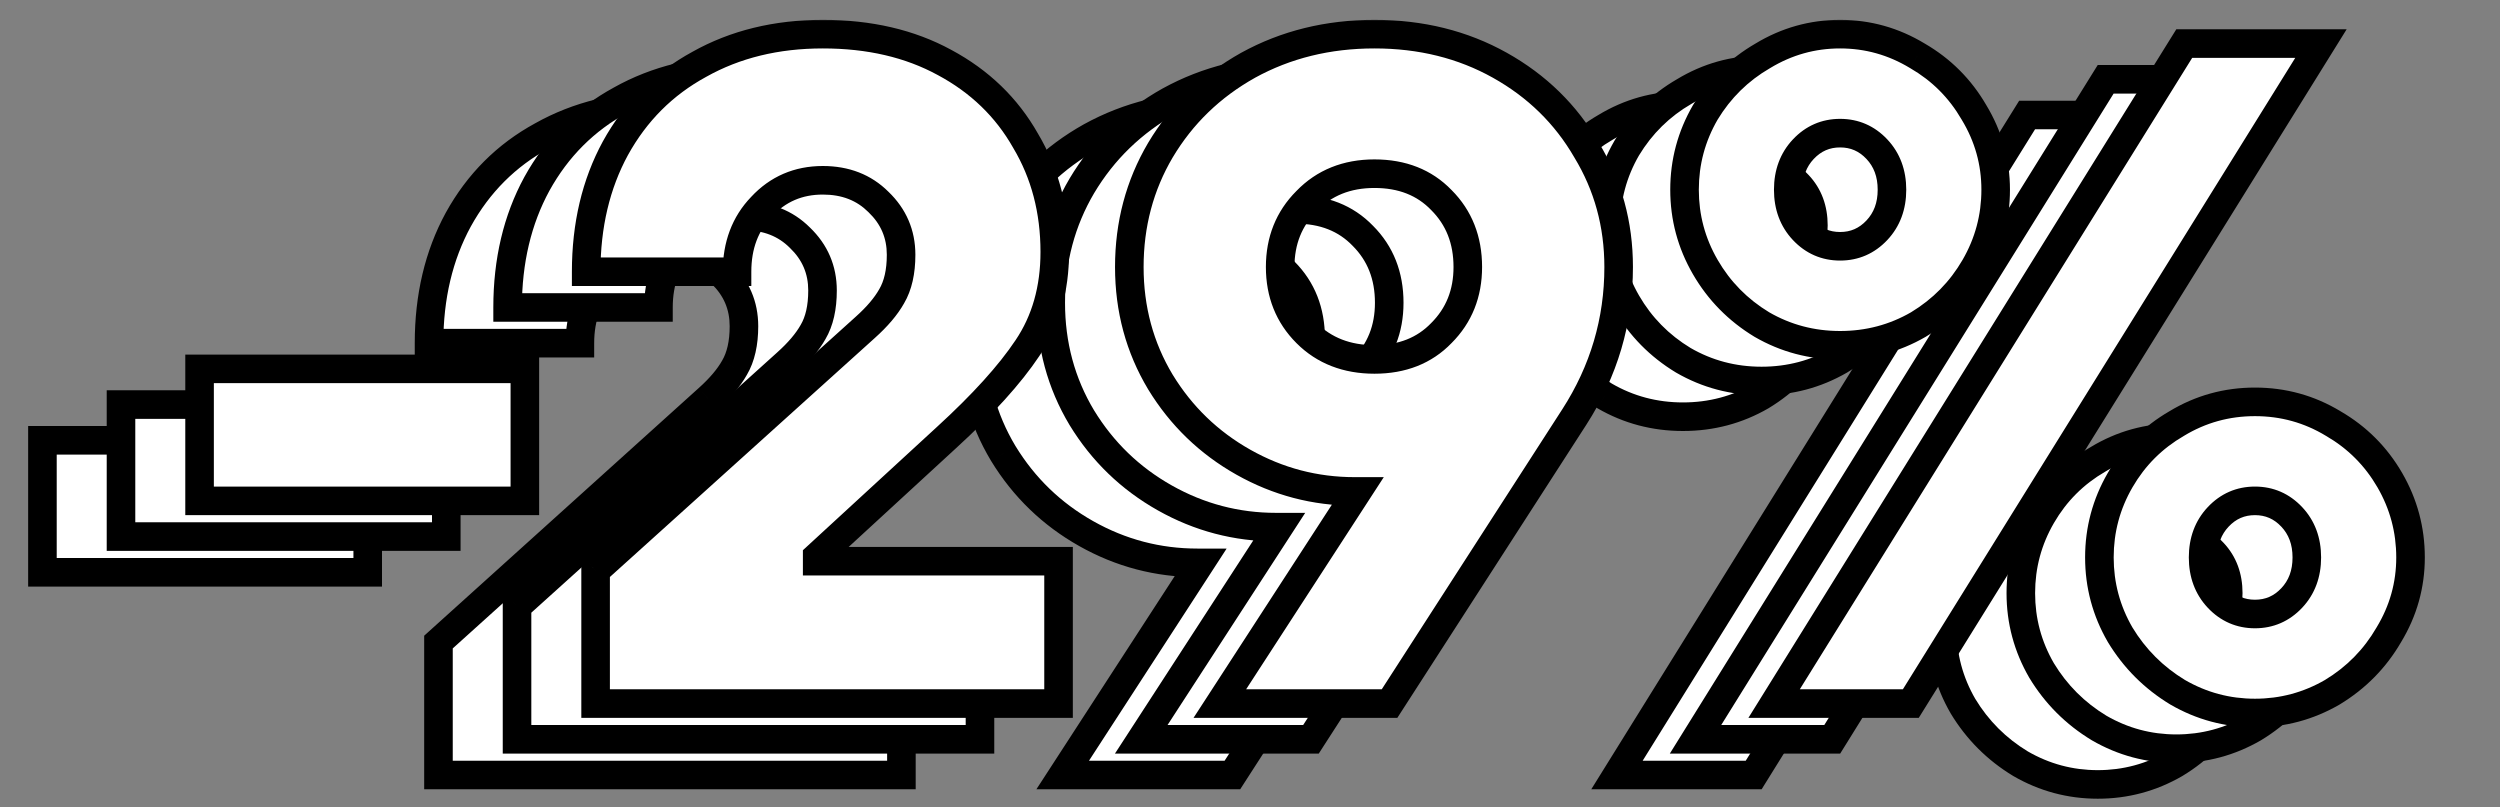
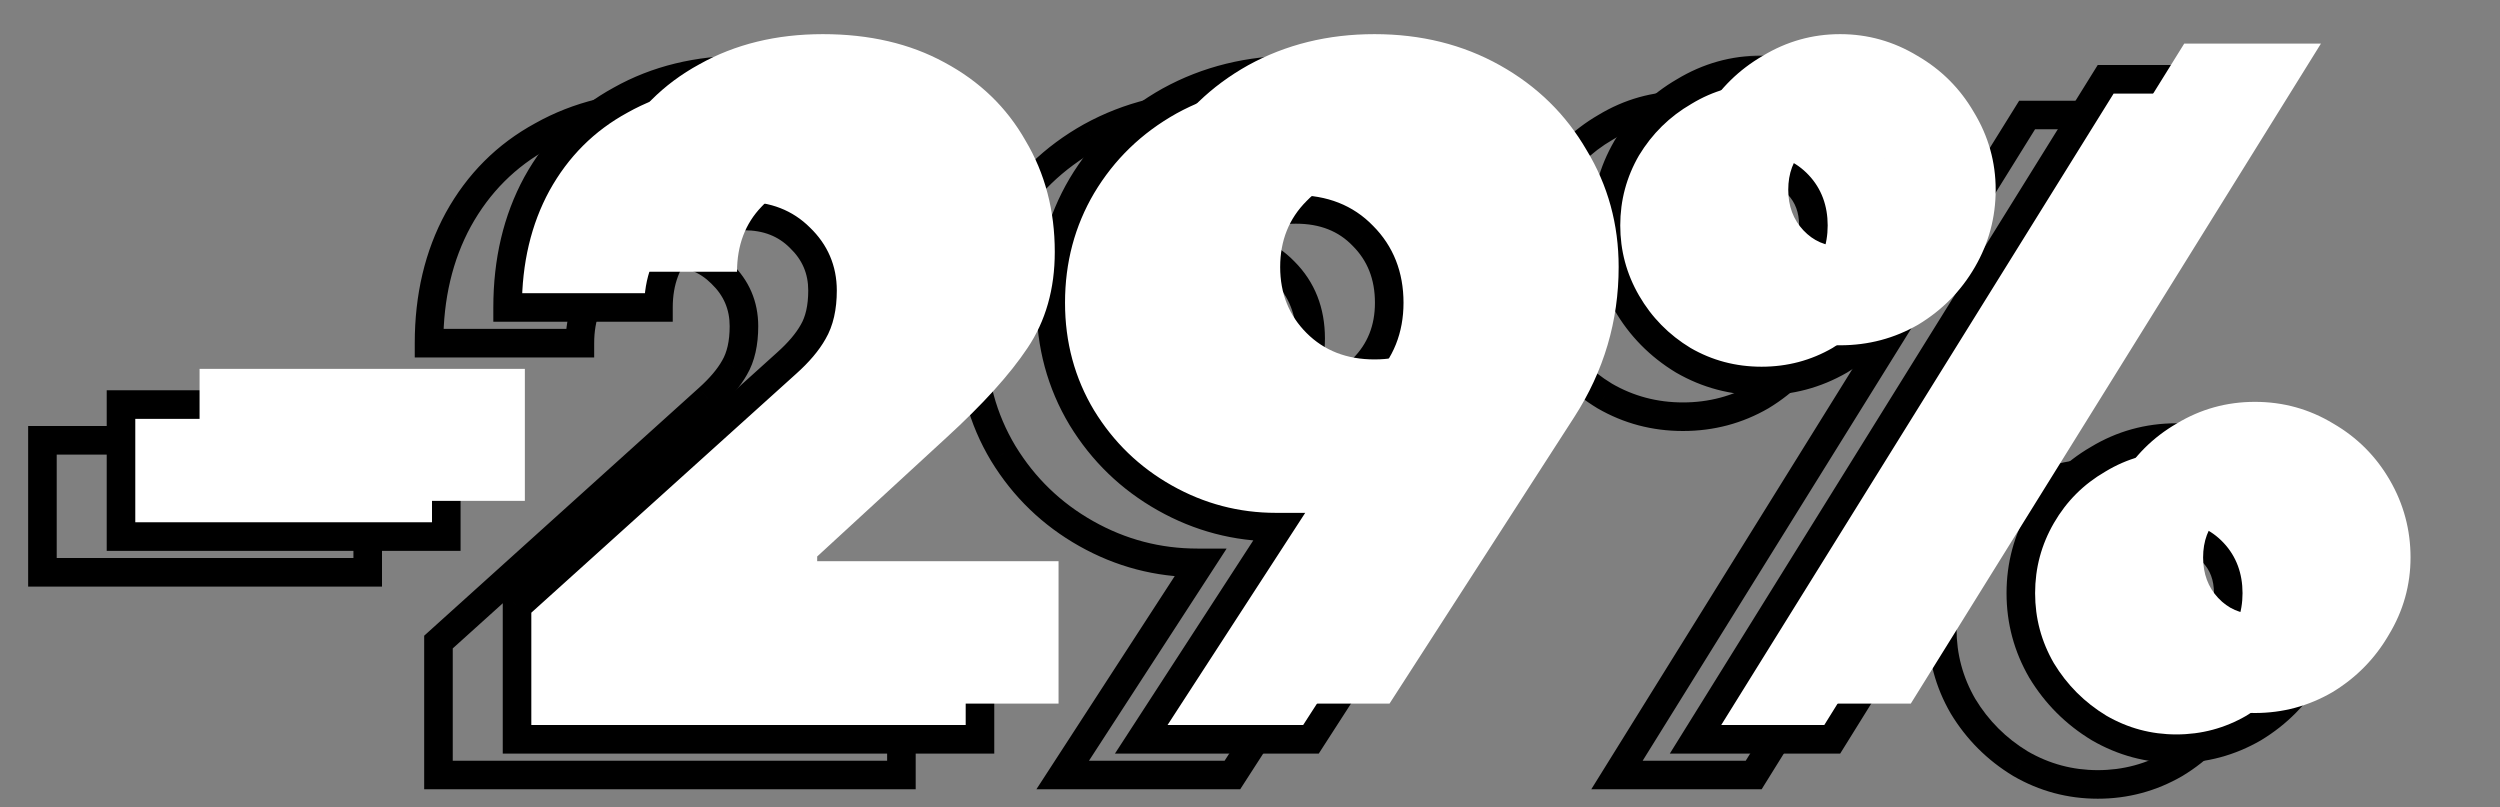
<svg xmlns="http://www.w3.org/2000/svg" width="350" height="113" viewBox="0 0 350 113" fill="none">
  <rect x="0" y="0" width="350" height="113" fill="#808080" stroke="none" />
  <mask id="path-1-outside-1_9158_604" maskUnits="userSpaceOnUse" x="3" y="12.5" width="315" height="100" fill="black">
    <rect fill="white" x="3" y="12.5" width="315" height="100" />
    <path d="M51.48 80.12H5.94V61.64H51.48V80.12ZM61.385 108.5V89.888L99.137 55.832C100.809 54.336 102.041 52.884 102.833 51.476C103.713 49.98 104.153 48.044 104.153 45.668C104.153 42.764 103.097 40.3 100.985 38.276C98.961 36.252 96.365 35.24 93.197 35.24C89.765 35.24 86.905 36.472 84.617 38.936C82.329 41.312 81.185 44.348 81.185 48.044H60.065C60.065 41.532 61.429 35.768 64.157 30.752C66.973 25.648 70.889 21.732 75.905 19.004C80.921 16.188 86.685 14.78 93.197 14.78C99.709 14.78 105.385 16.1 110.225 18.74C115.153 21.38 118.937 25.032 121.577 29.696C124.305 34.272 125.669 39.464 125.669 45.272C125.669 50.464 124.393 54.952 121.841 58.736C119.377 62.432 115.593 66.612 110.489 71.276L92.405 87.908V88.568H126.197V108.5H61.385ZM170.424 14.78C176.936 14.78 182.788 16.232 187.98 19.136C193.172 22.04 197.22 26 200.124 31.016C203.116 35.944 204.612 41.4 204.612 47.384C204.612 54.952 202.544 61.948 198.408 68.372L172.536 108.5H148.776L168.048 78.8H167.652C162.108 78.8 156.916 77.436 152.076 74.708C147.236 71.98 143.364 68.24 140.46 63.488C137.556 58.648 136.104 53.28 136.104 47.384C136.104 41.4 137.556 35.944 140.46 31.016C143.452 26 147.544 22.04 152.736 19.136C158.016 16.232 163.912 14.78 170.424 14.78ZM170.424 60.32C174.296 60.32 177.42 59.088 179.796 56.624C182.26 54.16 183.492 51.08 183.492 47.384C183.492 43.6 182.26 40.476 179.796 38.012C177.42 35.548 174.296 34.316 170.424 34.316C166.552 34.316 163.384 35.592 160.92 38.144C158.456 40.608 157.224 43.688 157.224 47.384C157.224 51.08 158.456 54.16 160.92 56.624C163.384 59.088 166.552 60.32 170.424 60.32ZM235.615 58.34C231.655 58.34 228.003 57.372 224.659 55.436C221.315 53.412 218.675 50.728 216.739 47.384C214.803 44.04 213.835 40.432 213.835 36.56C213.835 32.688 214.803 29.08 216.739 25.736C218.763 22.392 221.447 19.752 224.791 17.816C228.135 15.792 231.743 14.78 235.615 14.78C239.487 14.78 243.095 15.792 246.439 17.816C249.783 19.752 252.423 22.392 254.359 25.736C256.383 29.08 257.395 32.688 257.395 36.56C257.395 40.432 256.427 44.04 254.491 47.384C252.555 50.728 249.915 53.412 246.571 55.436C243.227 57.372 239.575 58.34 235.615 58.34ZM245.515 108.5H226.375L283.795 16.1H302.935L245.515 108.5ZM235.615 44.48C237.639 44.48 239.355 43.732 240.763 42.236C242.171 40.74 242.875 38.848 242.875 36.56C242.875 34.272 242.171 32.38 240.763 30.884C239.355 29.388 237.639 28.64 235.615 28.64C233.591 28.64 231.875 29.388 230.467 30.884C229.059 32.38 228.355 34.272 228.355 36.56C228.355 38.848 229.059 40.74 230.467 42.236C231.875 43.732 233.591 44.48 235.615 44.48ZM293.695 109.82C289.823 109.82 286.215 108.852 282.871 106.916C279.527 104.892 276.843 102.208 274.819 98.864C272.883 95.52 271.915 91.912 271.915 88.04C271.915 84.168 272.883 80.56 274.819 77.216C276.755 73.872 279.395 71.232 282.739 69.296C286.083 67.272 289.735 66.26 293.695 66.26C297.655 66.26 301.307 67.272 304.651 69.296C307.995 71.232 310.635 73.872 312.571 77.216C314.507 80.56 315.475 84.168 315.475 88.04C315.475 91.912 314.463 95.52 312.439 98.864C310.503 102.208 307.863 104.892 304.519 106.916C301.175 108.852 297.567 109.82 293.695 109.82ZM293.695 95.96C295.719 95.96 297.435 95.212 298.843 93.716C300.251 92.22 300.955 90.328 300.955 88.04C300.955 85.752 300.251 83.86 298.843 82.364C297.435 80.868 295.719 80.12 293.695 80.12C291.671 80.12 289.955 80.868 288.547 82.364C287.139 83.86 286.435 85.752 286.435 88.04C286.435 90.328 287.139 92.22 288.547 93.716C289.955 95.212 291.671 95.96 293.695 95.96Z" />
  </mask>
-   <path d="M51.48 80.12H5.94V61.64H51.48V80.12ZM61.385 108.5V89.888L99.137 55.832C100.809 54.336 102.041 52.884 102.833 51.476C103.713 49.98 104.153 48.044 104.153 45.668C104.153 42.764 103.097 40.3 100.985 38.276C98.961 36.252 96.365 35.24 93.197 35.24C89.765 35.24 86.905 36.472 84.617 38.936C82.329 41.312 81.185 44.348 81.185 48.044H60.065C60.065 41.532 61.429 35.768 64.157 30.752C66.973 25.648 70.889 21.732 75.905 19.004C80.921 16.188 86.685 14.78 93.197 14.78C99.709 14.78 105.385 16.1 110.225 18.74C115.153 21.38 118.937 25.032 121.577 29.696C124.305 34.272 125.669 39.464 125.669 45.272C125.669 50.464 124.393 54.952 121.841 58.736C119.377 62.432 115.593 66.612 110.489 71.276L92.405 87.908V88.568H126.197V108.5H61.385ZM170.424 14.78C176.936 14.78 182.788 16.232 187.98 19.136C193.172 22.04 197.22 26 200.124 31.016C203.116 35.944 204.612 41.4 204.612 47.384C204.612 54.952 202.544 61.948 198.408 68.372L172.536 108.5H148.776L168.048 78.8H167.652C162.108 78.8 156.916 77.436 152.076 74.708C147.236 71.98 143.364 68.24 140.46 63.488C137.556 58.648 136.104 53.28 136.104 47.384C136.104 41.4 137.556 35.944 140.46 31.016C143.452 26 147.544 22.04 152.736 19.136C158.016 16.232 163.912 14.78 170.424 14.78ZM170.424 60.32C174.296 60.32 177.42 59.088 179.796 56.624C182.26 54.16 183.492 51.08 183.492 47.384C183.492 43.6 182.26 40.476 179.796 38.012C177.42 35.548 174.296 34.316 170.424 34.316C166.552 34.316 163.384 35.592 160.92 38.144C158.456 40.608 157.224 43.688 157.224 47.384C157.224 51.08 158.456 54.16 160.92 56.624C163.384 59.088 166.552 60.32 170.424 60.32ZM235.615 58.34C231.655 58.34 228.003 57.372 224.659 55.436C221.315 53.412 218.675 50.728 216.739 47.384C214.803 44.04 213.835 40.432 213.835 36.56C213.835 32.688 214.803 29.08 216.739 25.736C218.763 22.392 221.447 19.752 224.791 17.816C228.135 15.792 231.743 14.78 235.615 14.78C239.487 14.78 243.095 15.792 246.439 17.816C249.783 19.752 252.423 22.392 254.359 25.736C256.383 29.08 257.395 32.688 257.395 36.56C257.395 40.432 256.427 44.04 254.491 47.384C252.555 50.728 249.915 53.412 246.571 55.436C243.227 57.372 239.575 58.34 235.615 58.34ZM245.515 108.5H226.375L283.795 16.1H302.935L245.515 108.5ZM235.615 44.48C237.639 44.48 239.355 43.732 240.763 42.236C242.171 40.74 242.875 38.848 242.875 36.56C242.875 34.272 242.171 32.38 240.763 30.884C239.355 29.388 237.639 28.64 235.615 28.64C233.591 28.64 231.875 29.388 230.467 30.884C229.059 32.38 228.355 34.272 228.355 36.56C228.355 38.848 229.059 40.74 230.467 42.236C231.875 43.732 233.591 44.48 235.615 44.48ZM293.695 109.82C289.823 109.82 286.215 108.852 282.871 106.916C279.527 104.892 276.843 102.208 274.819 98.864C272.883 95.52 271.915 91.912 271.915 88.04C271.915 84.168 272.883 80.56 274.819 77.216C276.755 73.872 279.395 71.232 282.739 69.296C286.083 67.272 289.735 66.26 293.695 66.26C297.655 66.26 301.307 67.272 304.651 69.296C307.995 71.232 310.635 73.872 312.571 77.216C314.507 80.56 315.475 84.168 315.475 88.04C315.475 91.912 314.463 95.52 312.439 98.864C310.503 102.208 307.863 104.892 304.519 106.916C301.175 108.852 297.567 109.82 293.695 109.82ZM293.695 95.96C295.719 95.96 297.435 95.212 298.843 93.716C300.251 92.22 300.955 90.328 300.955 88.04C300.955 85.752 300.251 83.86 298.843 82.364C297.435 80.868 295.719 80.12 293.695 80.12C291.671 80.12 289.955 80.868 288.547 82.364C287.139 83.86 286.435 85.752 286.435 88.04C286.435 90.328 287.139 92.22 288.547 93.716C289.955 95.212 291.671 95.96 293.695 95.96Z" fill="white" />
  <path d="M51.48 80.12V82.12H53.48V80.12H51.48ZM5.94 80.12H3.94V82.12H5.94V80.12ZM5.94 61.64V59.64H3.94V61.64H5.94ZM51.48 61.64H53.48V59.64H51.48V61.64ZM51.48 78.12H5.94V82.12H51.48V78.12ZM7.94 80.12V61.64H3.94V80.12H7.94ZM5.94 63.64H51.48V59.64H5.94V63.64ZM49.48 61.64V80.12H53.48V61.64H49.48ZM61.385 108.5H59.385V110.5H61.385V108.5ZM61.385 89.888L60.045 88.403L59.385 88.999V89.888H61.385ZM99.137 55.832L97.804 54.342L97.797 54.347L99.137 55.832ZM102.833 51.476L101.109 50.462L101.099 50.479L101.09 50.495L102.833 51.476ZM100.985 38.276L99.571 39.69L99.586 39.705L99.601 39.72L100.985 38.276ZM84.617 38.936L86.058 40.323L86.07 40.31L86.083 40.297L84.617 38.936ZM81.185 48.044V50.044H83.185V48.044H81.185ZM60.065 48.044H58.065V50.044H60.065V48.044ZM64.157 30.752L62.406 29.786L62.4 29.797L64.157 30.752ZM75.905 19.004L76.861 20.761L76.873 20.755L76.884 20.748L75.905 19.004ZM110.225 18.74L109.267 20.496L109.274 20.499L109.281 20.503L110.225 18.74ZM121.577 29.696L119.837 30.681L119.848 30.701L119.859 30.72L121.577 29.696ZM121.841 58.736L120.183 57.618L120.177 57.627L121.841 58.736ZM110.489 71.276L109.14 69.8L109.135 69.804L110.489 71.276ZM92.405 87.908L91.051 86.436L90.405 87.03V87.908H92.405ZM92.405 88.568H90.405V90.568H92.405V88.568ZM126.197 88.568H128.197V86.568H126.197V88.568ZM126.197 108.5V110.5H128.197V108.5H126.197ZM63.385 108.5V89.888H59.385V108.5H63.385ZM62.725 91.373L100.477 57.317L97.797 54.347L60.045 88.403L62.725 91.373ZM100.471 57.322C102.248 55.733 103.644 54.114 104.576 52.456L101.09 50.495C100.438 51.654 99.371 52.939 97.804 54.342L100.471 57.322ZM104.557 52.49C105.673 50.594 106.153 48.274 106.153 45.668H102.153C102.153 47.814 101.754 49.366 101.109 50.462L104.557 52.49ZM106.153 45.668C106.153 42.214 104.871 39.23 102.369 36.832L99.601 39.72C101.323 41.37 102.153 43.314 102.153 45.668H106.153ZM102.399 36.862C99.959 34.421 96.834 33.24 93.197 33.24V37.24C95.897 37.24 97.964 38.083 99.571 39.69L102.399 36.862ZM93.197 33.24C89.222 33.24 85.827 34.694 83.152 37.575L86.083 40.297C87.984 38.25 90.308 37.24 93.197 37.24V33.24ZM83.177 37.549C80.485 40.343 79.185 43.898 79.185 48.044H83.185C83.185 44.798 84.173 42.281 86.058 40.323L83.177 37.549ZM81.185 46.044H60.065V50.044H81.185V46.044ZM62.065 48.044C62.065 41.818 63.367 36.391 65.914 31.707L62.4 29.797C59.492 35.145 58.065 41.246 58.065 48.044H62.065ZM65.908 31.718C68.544 26.941 72.187 23.303 76.861 20.761L74.95 17.247C69.591 20.161 65.402 24.355 62.406 29.786L65.908 31.718ZM76.884 20.748C81.564 18.121 86.982 16.78 93.197 16.78V12.78C86.388 12.78 80.279 14.255 74.926 17.26L76.884 20.748ZM93.197 16.78C99.435 16.78 104.77 18.043 109.267 20.496L111.183 16.984C106 14.157 99.983 12.78 93.197 12.78V16.78ZM109.281 20.503C113.89 22.972 117.391 26.361 119.837 30.681L123.318 28.711C120.483 23.703 116.416 19.788 111.17 16.977L109.281 20.503ZM119.859 30.72C122.386 34.959 123.669 39.791 123.669 45.272H127.669C127.669 39.137 126.224 33.585 123.295 28.672L119.859 30.72ZM123.669 45.272C123.669 50.122 122.483 54.208 120.183 57.618L123.499 59.854C126.304 55.696 127.669 50.806 127.669 45.272H123.669ZM120.177 57.627C117.838 61.135 114.183 65.192 109.14 69.8L111.838 72.752C117.003 68.032 120.916 63.729 123.505 59.845L120.177 57.627ZM109.135 69.804L91.051 86.436L93.759 89.38L111.843 72.748L109.135 69.804ZM90.405 87.908V88.568H94.405V87.908H90.405ZM92.405 90.568H126.197V86.568H92.405V90.568ZM124.197 88.568V108.5H128.197V88.568H124.197ZM126.197 106.5H61.385V110.5H126.197V106.5ZM187.98 19.136L188.957 17.39V17.39L187.98 19.136ZM200.124 31.016L198.394 32.018L198.404 32.036L198.415 32.054L200.124 31.016ZM198.408 68.372L200.089 69.456L200.09 69.455L198.408 68.372ZM172.536 108.5V110.5H173.627L174.217 109.584L172.536 108.5ZM148.776 108.5L147.099 107.411L145.094 110.5H148.776V108.5ZM168.048 78.8L169.726 79.889L171.73 76.8H168.048V78.8ZM152.076 74.708L153.058 72.966L152.076 74.708ZM140.46 63.488L138.745 64.517L138.75 64.524L138.754 64.531L140.46 63.488ZM140.46 31.016L138.743 29.991L138.737 30.001L140.46 31.016ZM152.736 19.136L151.773 17.384L151.766 17.387L151.76 17.39L152.736 19.136ZM179.796 56.624L178.382 55.21L178.369 55.223L178.357 55.236L179.796 56.624ZM179.796 38.012L178.357 39.4L178.369 39.413L178.382 39.426L179.796 38.012ZM160.92 38.144L162.335 39.558L162.347 39.546L162.359 39.533L160.92 38.144ZM160.92 56.624L159.506 58.038L160.92 56.624ZM170.424 16.78C176.628 16.78 182.138 18.16 187.004 20.881L188.957 17.39C183.439 14.304 177.245 12.78 170.424 12.78V16.78ZM187.004 20.881C191.891 23.615 195.675 27.322 198.394 32.018L201.855 30.014C198.766 24.678 194.454 20.465 188.957 17.39L187.004 20.881ZM198.415 32.054C201.209 36.657 202.612 41.752 202.612 47.384H206.612C206.612 41.048 205.023 35.231 201.834 29.978L198.415 32.054ZM202.612 47.384C202.612 54.564 200.657 61.185 196.727 67.289L200.09 69.455C204.432 62.711 206.612 55.34 206.612 47.384H202.612ZM196.727 67.288L170.855 107.416L174.217 109.584L200.089 69.456L196.727 67.288ZM172.536 106.5H148.776V110.5H172.536V106.5ZM150.454 109.589L169.726 79.889L166.371 77.711L147.099 107.411L150.454 109.589ZM168.048 76.8H167.652V80.8H168.048V76.8ZM167.652 76.8C162.453 76.8 157.599 75.525 153.058 72.966L151.094 76.45C156.233 79.347 161.764 80.8 167.652 80.8V76.8ZM153.058 72.966C148.516 70.406 144.893 66.907 142.167 62.445L138.754 64.531C141.835 69.573 145.956 73.554 151.094 76.45L153.058 72.966ZM142.175 62.459C139.466 57.944 138.104 52.934 138.104 47.384H134.104C134.104 53.626 135.646 59.352 138.745 64.517L142.175 62.459ZM138.104 47.384C138.104 41.74 139.469 36.637 142.183 32.031L138.737 30.001C135.643 35.251 134.104 41.06 134.104 47.384H138.104ZM142.178 32.041C144.987 27.331 148.821 23.618 153.713 20.881L151.76 17.39C146.268 20.462 141.918 24.669 138.743 29.991L142.178 32.041ZM153.7 20.888C158.661 18.16 164.221 16.78 170.424 16.78V12.78C163.603 12.78 157.371 14.304 151.773 17.384L153.7 20.888ZM170.424 62.32C174.761 62.32 178.432 60.92 181.236 58.012L178.357 55.236C176.409 57.256 173.831 58.32 170.424 58.32V62.32ZM181.211 58.038C184.074 55.175 185.492 51.575 185.492 47.384H181.492C181.492 50.585 180.447 53.145 178.382 55.21L181.211 58.038ZM185.492 47.384C185.492 43.12 184.084 39.471 181.211 36.598L178.382 39.426C180.437 41.481 181.492 44.08 181.492 47.384H185.492ZM181.236 36.624C178.432 33.716 174.761 32.316 170.424 32.316V36.316C173.831 36.316 176.409 37.38 178.357 39.4L181.236 36.624ZM170.424 32.316C166.065 32.316 162.359 33.775 159.482 36.755L162.359 39.533C164.41 37.409 167.04 36.316 170.424 36.316V32.316ZM159.506 36.73C156.643 39.593 155.224 43.193 155.224 47.384H159.224C159.224 44.183 160.27 41.623 162.335 39.558L159.506 36.73ZM155.224 47.384C155.224 51.575 156.643 55.175 159.506 58.038L162.335 55.21C160.27 53.145 159.224 50.585 159.224 47.384H155.224ZM159.506 58.038C162.389 60.921 166.087 62.32 170.424 62.32V58.32C167.018 58.32 164.38 57.255 162.335 55.21L159.506 58.038ZM224.659 55.436L223.623 57.147L223.64 57.157L223.657 57.167L224.659 55.436ZM216.739 47.384L218.47 46.382L216.739 47.384ZM216.739 25.736L215.028 24.7L215.018 24.717L215.008 24.734L216.739 25.736ZM224.791 17.816L225.793 19.547L225.81 19.537L225.826 19.527L224.791 17.816ZM246.439 17.816L245.403 19.527L245.42 19.537L245.437 19.547L246.439 17.816ZM254.359 25.736L252.628 26.738L252.638 26.755L252.648 26.772L254.359 25.736ZM254.491 47.384L256.222 48.386L254.491 47.384ZM246.571 55.436L247.573 57.167L247.59 57.157L247.606 57.147L246.571 55.436ZM245.515 108.5V110.5H246.627L247.214 109.556L245.515 108.5ZM226.375 108.5L224.676 107.444L222.777 110.5H226.375V108.5ZM283.795 16.1V14.1H282.683L282.096 15.044L283.795 16.1ZM302.935 16.1L304.634 17.156L306.532 14.1H302.935V16.1ZM240.763 42.236L239.306 40.865L240.763 42.236ZM240.763 30.884L239.306 32.255V32.255L240.763 30.884ZM230.467 30.884L231.923 32.255V32.255L230.467 30.884ZM230.467 42.236L231.923 40.865L230.467 42.236ZM282.871 106.916L281.835 108.627L281.852 108.637L281.869 108.647L282.871 106.916ZM274.819 98.864L273.088 99.866L273.098 99.883L273.108 99.9L274.819 98.864ZM274.819 77.216L273.088 76.214L274.819 77.216ZM282.739 69.296L283.741 71.027L283.758 71.017L283.774 71.007L282.739 69.296ZM304.651 69.296L303.615 71.007L303.632 71.017L303.649 71.027L304.651 69.296ZM312.571 77.216L314.302 76.214L312.571 77.216ZM312.439 98.864L310.728 97.828L310.718 97.845L310.708 97.862L312.439 98.864ZM304.519 106.916L305.521 108.647L305.538 108.637L305.554 108.627L304.519 106.916ZM298.843 93.716L297.386 92.345L298.843 93.716ZM298.843 82.364L297.386 83.735L298.843 82.364ZM288.547 82.364L287.09 80.993V80.993L288.547 82.364ZM288.547 93.716L287.09 95.087L288.547 93.716ZM235.615 56.34C231.998 56.34 228.693 55.46 225.661 53.705L223.657 57.167C227.313 59.284 231.312 60.34 235.615 60.34V56.34ZM225.694 53.725C222.635 51.873 220.235 49.431 218.47 46.382L215.008 48.386C217.115 52.025 219.995 54.951 223.623 57.147L225.694 53.725ZM218.47 46.382C216.71 43.343 215.835 40.081 215.835 36.56H211.835C211.835 40.783 212.895 44.737 215.008 48.386L218.47 46.382ZM215.835 36.56C215.835 33.039 216.71 29.777 218.47 26.738L215.008 24.734C212.895 28.383 211.835 32.337 211.835 36.56H215.835ZM218.45 26.772C220.302 23.712 222.743 21.312 225.793 19.547L223.789 16.085C220.15 18.192 217.224 21.072 215.028 24.7L218.45 26.772ZM225.826 19.527C228.861 17.69 232.112 16.78 235.615 16.78V12.78C231.374 12.78 227.408 13.894 223.755 16.105L225.826 19.527ZM235.615 16.78C239.118 16.78 242.368 17.69 245.403 19.527L247.474 16.105C243.821 13.894 239.856 12.78 235.615 12.78V16.78ZM245.437 19.547C248.478 21.308 250.867 23.697 252.628 26.738L256.09 24.734C253.979 21.087 251.087 18.196 247.441 16.085L245.437 19.547ZM252.648 26.772C254.485 29.806 255.395 33.057 255.395 36.56H259.395C259.395 32.319 258.281 28.354 256.07 24.7L252.648 26.772ZM255.395 36.56C255.395 40.081 254.519 43.343 252.76 46.382L256.222 48.386C258.334 44.737 259.395 40.783 259.395 36.56H255.395ZM252.76 46.382C250.994 49.431 248.595 51.873 245.535 53.725L247.606 57.147C251.235 54.951 254.115 52.025 256.222 48.386L252.76 46.382ZM245.569 53.705C242.537 55.46 239.232 56.34 235.615 56.34V60.34C239.918 60.34 243.917 59.284 247.573 57.167L245.569 53.705ZM245.515 106.5H226.375V110.5H245.515V106.5ZM228.074 109.556L285.494 17.156L282.096 15.044L224.676 107.444L228.074 109.556ZM283.795 18.1H302.935V14.1H283.795V18.1ZM301.236 15.044L243.816 107.444L247.214 109.556L304.634 17.156L301.236 15.044ZM235.615 46.48C238.2 46.48 240.44 45.498 242.219 43.607L239.306 40.865C238.27 41.967 237.078 42.48 235.615 42.48V46.48ZM242.219 43.607C244.017 41.696 244.875 39.295 244.875 36.56H240.875C240.875 38.401 240.324 39.784 239.306 40.865L242.219 43.607ZM244.875 36.56C244.875 33.825 244.017 31.424 242.219 29.513L239.306 32.255C240.324 33.336 240.875 34.719 240.875 36.56H244.875ZM242.219 29.513C240.44 27.622 238.2 26.64 235.615 26.64V30.64C237.078 30.64 238.27 31.154 239.306 32.255L242.219 29.513ZM235.615 26.64C233.03 26.64 230.79 27.622 229.01 29.513L231.923 32.255C232.96 31.154 234.152 30.64 235.615 30.64V26.64ZM229.01 29.513C227.212 31.424 226.355 33.825 226.355 36.56H230.355C230.355 34.719 230.905 33.336 231.923 32.255L229.01 29.513ZM226.355 36.56C226.355 39.295 227.212 41.696 229.01 43.607L231.923 40.865C230.905 39.784 230.355 38.401 230.355 36.56H226.355ZM229.01 43.607C230.79 45.498 233.03 46.48 235.615 46.48V42.48C234.152 42.48 232.96 41.967 231.923 40.865L229.01 43.607ZM293.695 107.82C290.174 107.82 286.912 106.944 283.873 105.185L281.869 108.647C285.518 110.76 289.472 111.82 293.695 111.82V107.82ZM283.906 105.205C280.839 103.348 278.387 100.896 276.53 97.828L273.108 99.9C275.299 103.52 278.215 106.436 281.835 108.627L283.906 105.205ZM276.55 97.862C274.79 94.823 273.915 91.561 273.915 88.04H269.915C269.915 92.263 270.975 96.217 273.088 99.866L276.55 97.862ZM273.915 88.04C273.915 84.519 274.79 81.257 276.55 78.218L273.088 76.214C270.975 79.863 269.915 83.817 269.915 88.04H273.915ZM276.55 78.218C278.311 75.177 280.699 72.788 283.741 71.027L281.737 67.565C278.09 69.676 275.199 72.567 273.088 76.214L276.55 78.218ZM283.774 71.007C286.802 69.175 290.095 68.26 293.695 68.26V64.26C289.375 64.26 285.364 65.369 281.703 67.585L283.774 71.007ZM293.695 68.26C297.295 68.26 300.588 69.175 303.615 71.007L305.686 67.585C302.026 65.369 298.015 64.26 293.695 64.26V68.26ZM303.649 71.027C306.69 72.788 309.079 75.177 310.84 78.218L314.302 76.214C312.191 72.567 309.299 69.676 305.653 67.565L303.649 71.027ZM310.84 78.218C312.599 81.257 313.475 84.519 313.475 88.04H317.475C317.475 83.817 316.414 79.863 314.302 76.214L310.84 78.218ZM313.475 88.04C313.475 91.543 312.565 94.794 310.728 97.828L314.15 99.9C316.361 96.246 317.475 92.281 317.475 88.04H313.475ZM310.708 97.862C308.943 100.911 306.543 103.353 303.483 105.205L305.554 108.627C309.183 106.431 312.063 103.505 314.17 99.866L310.708 97.862ZM303.517 105.185C300.478 106.944 297.216 107.82 293.695 107.82V111.82C297.918 111.82 301.872 110.76 305.521 108.647L303.517 105.185ZM293.695 97.96C296.28 97.96 298.52 96.978 300.299 95.087L297.386 92.345C296.35 93.447 295.158 93.96 293.695 93.96V97.96ZM300.299 95.087C302.097 93.176 302.955 90.775 302.955 88.04H298.955C298.955 89.881 298.404 91.264 297.386 92.345L300.299 95.087ZM302.955 88.04C302.955 85.305 302.097 82.904 300.299 80.993L297.386 83.735C298.404 84.816 298.955 86.199 298.955 88.04H302.955ZM300.299 80.993C298.52 79.103 296.28 78.12 293.695 78.12V82.12C295.158 82.12 296.35 82.633 297.386 83.735L300.299 80.993ZM293.695 78.12C291.11 78.12 288.87 79.103 287.09 80.993L290.003 83.735C291.04 82.633 292.232 82.12 293.695 82.12V78.12ZM287.09 80.993C285.292 82.904 284.435 85.305 284.435 88.04H288.435C288.435 86.199 288.985 84.816 290.003 83.735L287.09 80.993ZM284.435 88.04C284.435 90.775 285.292 93.176 287.09 95.087L290.003 92.345C288.985 91.264 288.435 89.881 288.435 88.04H284.435ZM287.09 95.087C288.87 96.978 291.11 97.96 293.695 97.96V93.96C292.232 93.96 291.04 93.447 290.003 92.345L287.09 95.087Z" fill="black" mask="url(#path-1-outside-1_9158_604)" />
  <mask id="path-3-outside-2_9158_604" maskUnits="userSpaceOnUse" x="14" y="7.5" width="315" height="100" fill="black">
    <rect fill="white" x="14" y="7.5" width="315" height="100" />
-     <path d="M62.48 75.12H16.94V56.64H62.48V75.12ZM72.385 103.5V84.888L110.137 50.832C111.809 49.336 113.041 47.884 113.833 46.476C114.713 44.98 115.153 43.044 115.153 40.668C115.153 37.764 114.097 35.3 111.985 33.276C109.961 31.252 107.365 30.24 104.197 30.24C100.765 30.24 97.905 31.472 95.617 33.936C93.329 36.312 92.185 39.348 92.185 43.044H71.065C71.065 36.532 72.429 30.768 75.157 25.752C77.973 20.648 81.889 16.732 86.905 14.004C91.921 11.188 97.685 9.78 104.197 9.78C110.709 9.78 116.385 11.1 121.225 13.74C126.153 16.38 129.937 20.032 132.577 24.696C135.305 29.272 136.669 34.464 136.669 40.272C136.669 45.464 135.393 49.952 132.841 53.736C130.377 57.432 126.593 61.612 121.489 66.276L103.405 82.908V83.568H137.197V103.5H72.385ZM181.424 9.78C187.936 9.78 193.788 11.232 198.98 14.136C204.172 17.04 208.22 21 211.124 26.016C214.116 30.944 215.612 36.4 215.612 42.384C215.612 49.952 213.544 56.948 209.408 63.372L183.536 103.5H159.776L179.048 73.8H178.652C173.108 73.8 167.916 72.436 163.076 69.708C158.236 66.98 154.364 63.24 151.46 58.488C148.556 53.648 147.104 48.28 147.104 42.384C147.104 36.4 148.556 30.944 151.46 26.016C154.452 21 158.544 17.04 163.736 14.136C169.016 11.232 174.912 9.78 181.424 9.78ZM181.424 55.32C185.296 55.32 188.42 54.088 190.796 51.624C193.26 49.16 194.492 46.08 194.492 42.384C194.492 38.6 193.26 35.476 190.796 33.012C188.42 30.548 185.296 29.316 181.424 29.316C177.552 29.316 174.384 30.592 171.92 33.144C169.456 35.608 168.224 38.688 168.224 42.384C168.224 46.08 169.456 49.16 171.92 51.624C174.384 54.088 177.552 55.32 181.424 55.32ZM246.615 53.34C242.655 53.34 239.003 52.372 235.659 50.436C232.315 48.412 229.675 45.728 227.739 42.384C225.803 39.04 224.835 35.432 224.835 31.56C224.835 27.688 225.803 24.08 227.739 20.736C229.763 17.392 232.447 14.752 235.791 12.816C239.135 10.792 242.743 9.78 246.615 9.78C250.487 9.78 254.095 10.792 257.439 12.816C260.783 14.752 263.423 17.392 265.359 20.736C267.383 24.08 268.395 27.688 268.395 31.56C268.395 35.432 267.427 39.04 265.491 42.384C263.555 45.728 260.915 48.412 257.571 50.436C254.227 52.372 250.575 53.34 246.615 53.34ZM256.515 103.5H237.375L294.795 11.1H313.935L256.515 103.5ZM246.615 39.48C248.639 39.48 250.355 38.732 251.763 37.236C253.171 35.74 253.875 33.848 253.875 31.56C253.875 29.272 253.171 27.38 251.763 25.884C250.355 24.388 248.639 23.64 246.615 23.64C244.591 23.64 242.875 24.388 241.467 25.884C240.059 27.38 239.355 29.272 239.355 31.56C239.355 33.848 240.059 35.74 241.467 37.236C242.875 38.732 244.591 39.48 246.615 39.48ZM304.695 104.82C300.823 104.82 297.215 103.852 293.871 101.916C290.527 99.892 287.843 97.208 285.819 93.864C283.883 90.52 282.915 86.912 282.915 83.04C282.915 79.168 283.883 75.56 285.819 72.216C287.755 68.872 290.395 66.232 293.739 64.296C297.083 62.272 300.735 61.26 304.695 61.26C308.655 61.26 312.307 62.272 315.651 64.296C318.995 66.232 321.635 68.872 323.571 72.216C325.507 75.56 326.475 79.168 326.475 83.04C326.475 86.912 325.463 90.52 323.439 93.864C321.503 97.208 318.863 99.892 315.519 101.916C312.175 103.852 308.567 104.82 304.695 104.82ZM304.695 90.96C306.719 90.96 308.435 90.212 309.843 88.716C311.251 87.22 311.955 85.328 311.955 83.04C311.955 80.752 311.251 78.86 309.843 77.364C308.435 75.868 306.719 75.12 304.695 75.12C302.671 75.12 300.955 75.868 299.547 77.364C298.139 78.86 297.435 80.752 297.435 83.04C297.435 85.328 298.139 87.22 299.547 88.716C300.955 90.212 302.671 90.96 304.695 90.96Z" />
  </mask>
  <path d="M62.48 75.12H16.94V56.64H62.48V75.12ZM72.385 103.5V84.888L110.137 50.832C111.809 49.336 113.041 47.884 113.833 46.476C114.713 44.98 115.153 43.044 115.153 40.668C115.153 37.764 114.097 35.3 111.985 33.276C109.961 31.252 107.365 30.24 104.197 30.24C100.765 30.24 97.905 31.472 95.617 33.936C93.329 36.312 92.185 39.348 92.185 43.044H71.065C71.065 36.532 72.429 30.768 75.157 25.752C77.973 20.648 81.889 16.732 86.905 14.004C91.921 11.188 97.685 9.78 104.197 9.78C110.709 9.78 116.385 11.1 121.225 13.74C126.153 16.38 129.937 20.032 132.577 24.696C135.305 29.272 136.669 34.464 136.669 40.272C136.669 45.464 135.393 49.952 132.841 53.736C130.377 57.432 126.593 61.612 121.489 66.276L103.405 82.908V83.568H137.197V103.5H72.385ZM181.424 9.78C187.936 9.78 193.788 11.232 198.98 14.136C204.172 17.04 208.22 21 211.124 26.016C214.116 30.944 215.612 36.4 215.612 42.384C215.612 49.952 213.544 56.948 209.408 63.372L183.536 103.5H159.776L179.048 73.8H178.652C173.108 73.8 167.916 72.436 163.076 69.708C158.236 66.98 154.364 63.24 151.46 58.488C148.556 53.648 147.104 48.28 147.104 42.384C147.104 36.4 148.556 30.944 151.46 26.016C154.452 21 158.544 17.04 163.736 14.136C169.016 11.232 174.912 9.78 181.424 9.78ZM181.424 55.32C185.296 55.32 188.42 54.088 190.796 51.624C193.26 49.16 194.492 46.08 194.492 42.384C194.492 38.6 193.26 35.476 190.796 33.012C188.42 30.548 185.296 29.316 181.424 29.316C177.552 29.316 174.384 30.592 171.92 33.144C169.456 35.608 168.224 38.688 168.224 42.384C168.224 46.08 169.456 49.16 171.92 51.624C174.384 54.088 177.552 55.32 181.424 55.32ZM246.615 53.34C242.655 53.34 239.003 52.372 235.659 50.436C232.315 48.412 229.675 45.728 227.739 42.384C225.803 39.04 224.835 35.432 224.835 31.56C224.835 27.688 225.803 24.08 227.739 20.736C229.763 17.392 232.447 14.752 235.791 12.816C239.135 10.792 242.743 9.78 246.615 9.78C250.487 9.78 254.095 10.792 257.439 12.816C260.783 14.752 263.423 17.392 265.359 20.736C267.383 24.08 268.395 27.688 268.395 31.56C268.395 35.432 267.427 39.04 265.491 42.384C263.555 45.728 260.915 48.412 257.571 50.436C254.227 52.372 250.575 53.34 246.615 53.34ZM256.515 103.5H237.375L294.795 11.1H313.935L256.515 103.5ZM246.615 39.48C248.639 39.48 250.355 38.732 251.763 37.236C253.171 35.74 253.875 33.848 253.875 31.56C253.875 29.272 253.171 27.38 251.763 25.884C250.355 24.388 248.639 23.64 246.615 23.64C244.591 23.64 242.875 24.388 241.467 25.884C240.059 27.38 239.355 29.272 239.355 31.56C239.355 33.848 240.059 35.74 241.467 37.236C242.875 38.732 244.591 39.48 246.615 39.48ZM304.695 104.82C300.823 104.82 297.215 103.852 293.871 101.916C290.527 99.892 287.843 97.208 285.819 93.864C283.883 90.52 282.915 86.912 282.915 83.04C282.915 79.168 283.883 75.56 285.819 72.216C287.755 68.872 290.395 66.232 293.739 64.296C297.083 62.272 300.735 61.26 304.695 61.26C308.655 61.26 312.307 62.272 315.651 64.296C318.995 66.232 321.635 68.872 323.571 72.216C325.507 75.56 326.475 79.168 326.475 83.04C326.475 86.912 325.463 90.52 323.439 93.864C321.503 97.208 318.863 99.892 315.519 101.916C312.175 103.852 308.567 104.82 304.695 104.82ZM304.695 90.96C306.719 90.96 308.435 90.212 309.843 88.716C311.251 87.22 311.955 85.328 311.955 83.04C311.955 80.752 311.251 78.86 309.843 77.364C308.435 75.868 306.719 75.12 304.695 75.12C302.671 75.12 300.955 75.868 299.547 77.364C298.139 78.86 297.435 80.752 297.435 83.04C297.435 85.328 298.139 87.22 299.547 88.716C300.955 90.212 302.671 90.96 304.695 90.96Z" fill="white" />
  <path d="M62.48 75.12V77.12H64.48V75.12H62.48ZM16.94 75.12H14.94V77.12H16.94V75.12ZM16.94 56.64V54.64H14.94V56.64H16.94ZM62.48 56.64H64.48V54.64H62.48V56.64ZM62.48 73.12H16.94V77.12H62.48V73.12ZM18.94 75.12V56.64H14.94V75.12H18.94ZM16.94 58.64H62.48V54.64H16.94V58.64ZM60.48 56.64V75.12H64.48V56.64H60.48ZM72.385 103.5H70.385V105.5H72.385V103.5ZM72.385 84.888L71.046 83.403L70.385 83.999V84.888H72.385ZM110.137 50.832L108.804 49.342L108.798 49.347L110.137 50.832ZM113.833 46.476L112.109 45.462L112.099 45.479L112.09 45.495L113.833 46.476ZM111.985 33.276L110.571 34.69L110.586 34.705L110.601 34.72L111.985 33.276ZM95.617 33.936L97.058 35.323L97.07 35.31L97.083 35.297L95.617 33.936ZM92.185 43.044V45.044H94.185V43.044H92.185ZM71.065 43.044H69.065V45.044H71.065V43.044ZM75.157 25.752L73.406 24.786L73.4 24.797L75.157 25.752ZM86.905 14.004L87.861 15.761L87.873 15.755L87.884 15.748L86.905 14.004ZM121.225 13.74L120.267 15.496L120.274 15.499L120.281 15.503L121.225 13.74ZM132.577 24.696L130.837 25.681L130.848 25.701L130.859 25.72L132.577 24.696ZM132.841 53.736L131.183 52.618L131.177 52.627L132.841 53.736ZM121.489 66.276L120.14 64.8L120.135 64.804L121.489 66.276ZM103.405 82.908L102.051 81.436L101.405 82.03V82.908H103.405ZM103.405 83.568H101.405V85.568H103.405V83.568ZM137.197 83.568H139.197V81.568H137.197V83.568ZM137.197 103.5V105.5H139.197V103.5H137.197ZM74.385 103.5V84.888H70.385V103.5H74.385ZM73.725 86.373L111.477 52.317L108.798 49.347L71.046 83.403L73.725 86.373ZM111.471 52.322C113.248 50.733 114.644 49.114 115.576 47.456L112.09 45.495C111.438 46.654 110.371 47.939 108.804 49.342L111.471 52.322ZM115.557 47.49C116.673 45.594 117.153 43.274 117.153 40.668H113.153C113.153 42.814 112.754 44.366 112.109 45.462L115.557 47.49ZM117.153 40.668C117.153 37.214 115.871 34.23 113.369 31.832L110.601 34.72C112.323 36.37 113.153 38.314 113.153 40.668H117.153ZM113.399 31.862C110.959 29.421 107.833 28.24 104.197 28.24V32.24C106.897 32.24 108.964 33.083 110.571 34.69L113.399 31.862ZM104.197 28.24C100.222 28.24 96.827 29.694 94.152 32.575L97.083 35.297C98.984 33.25 101.308 32.24 104.197 32.24V28.24ZM94.177 32.549C91.485 35.343 90.185 38.898 90.185 43.044H94.185C94.185 39.798 95.173 37.281 97.058 35.323L94.177 32.549ZM92.185 41.044H71.065V45.044H92.185V41.044ZM73.065 43.044C73.065 36.818 74.367 31.391 76.914 26.707L73.4 24.797C70.492 30.145 69.065 36.246 69.065 43.044H73.065ZM76.908 26.718C79.544 21.941 83.187 18.303 87.861 15.761L85.95 12.247C80.591 15.161 76.402 19.355 73.406 24.786L76.908 26.718ZM87.884 15.748C92.564 13.121 97.982 11.78 104.197 11.78V7.78C97.388 7.78 91.279 9.255 85.926 12.26L87.884 15.748ZM104.197 11.78C110.435 11.78 115.77 13.043 120.267 15.496L122.183 11.984C117 9.157 110.983 7.78 104.197 7.78V11.78ZM120.281 15.503C124.89 17.972 128.391 21.361 130.837 25.681L134.318 23.711C131.483 18.703 127.416 14.788 122.17 11.977L120.281 15.503ZM130.859 25.72C133.386 29.959 134.669 34.791 134.669 40.272H138.669C138.669 34.137 137.224 28.585 134.295 23.672L130.859 25.72ZM134.669 40.272C134.669 45.122 133.483 49.208 131.183 52.618L134.499 54.854C137.304 50.696 138.669 45.806 138.669 40.272H134.669ZM131.177 52.627C128.838 56.135 125.183 60.191 120.14 64.8L122.838 67.752C128.003 63.032 131.916 58.729 134.505 54.845L131.177 52.627ZM120.135 64.804L102.051 81.436L104.759 84.38L122.843 67.748L120.135 64.804ZM101.405 82.908V83.568H105.405V82.908H101.405ZM103.405 85.568H137.197V81.568H103.405V85.568ZM135.197 83.568V103.5H139.197V83.568H135.197ZM137.197 101.5H72.385V105.5H137.197V101.5ZM198.98 14.136L199.957 12.39V12.39L198.98 14.136ZM211.124 26.016L209.394 27.018L209.404 27.036L209.415 27.054L211.124 26.016ZM209.408 63.372L211.089 64.456L211.09 64.455L209.408 63.372ZM183.536 103.5V105.5H184.627L185.217 104.584L183.536 103.5ZM159.776 103.5L158.099 102.411L156.094 105.5H159.776V103.5ZM179.048 73.8L180.726 74.889L182.73 71.8H179.048V73.8ZM163.076 69.708L164.058 67.966L163.076 69.708ZM151.46 58.488L149.745 59.517L149.75 59.524L149.754 59.531L151.46 58.488ZM151.46 26.016L149.743 24.991L149.737 25.001L151.46 26.016ZM163.736 14.136L162.773 12.384L162.766 12.387L162.76 12.39L163.736 14.136ZM190.796 51.624L189.382 50.21L189.369 50.223L189.357 50.236L190.796 51.624ZM190.796 33.012L189.357 34.4L189.369 34.413L189.382 34.426L190.796 33.012ZM171.92 33.144L173.335 34.558L173.347 34.546L173.359 34.533L171.92 33.144ZM171.92 51.624L170.506 53.038L171.92 51.624ZM181.424 11.78C187.628 11.78 193.138 13.16 198.004 15.882L199.957 12.39C194.439 9.304 188.245 7.78 181.424 7.78V11.78ZM198.004 15.882C202.891 18.615 206.675 22.322 209.394 27.018L212.855 25.014C209.766 19.678 205.454 15.465 199.957 12.39L198.004 15.882ZM209.415 27.054C212.209 31.657 213.612 36.752 213.612 42.384H217.612C217.612 36.048 216.023 30.231 212.834 24.978L209.415 27.054ZM213.612 42.384C213.612 49.564 211.657 56.185 207.727 62.289L211.09 64.455C215.432 57.711 217.612 50.34 217.612 42.384H213.612ZM207.727 62.288L181.855 102.416L185.217 104.584L211.089 64.456L207.727 62.288ZM183.536 101.5H159.776V105.5H183.536V101.5ZM161.454 104.589L180.726 74.889L177.371 72.711L158.099 102.411L161.454 104.589ZM179.048 71.8H178.652V75.8H179.048V71.8ZM178.652 71.8C173.453 71.8 168.599 70.525 164.058 67.966L162.094 71.45C167.233 74.347 172.764 75.8 178.652 75.8V71.8ZM164.058 67.966C159.516 65.406 155.893 61.907 153.167 57.445L149.754 59.531C152.835 64.573 156.956 68.554 162.094 71.45L164.058 67.966ZM153.175 57.459C150.466 52.944 149.104 47.934 149.104 42.384H145.104C145.104 48.626 146.646 54.352 149.745 59.517L153.175 57.459ZM149.104 42.384C149.104 36.74 150.469 31.637 153.183 27.031L149.737 25.001C146.643 30.251 145.104 36.06 145.104 42.384H149.104ZM153.178 27.041C155.987 22.331 159.821 18.618 164.713 15.882L162.76 12.39C157.268 15.462 152.918 19.669 149.743 24.991L153.178 27.041ZM164.7 15.888C169.661 13.16 175.221 11.78 181.424 11.78V7.78C174.603 7.78 168.371 9.304 162.773 12.384L164.7 15.888ZM181.424 57.32C185.761 57.32 189.432 55.92 192.236 53.012L189.357 50.236C187.409 52.256 184.831 53.32 181.424 53.32V57.32ZM192.211 53.038C195.074 50.175 196.492 46.575 196.492 42.384H192.492C192.492 45.585 191.447 48.145 189.382 50.21L192.211 53.038ZM196.492 42.384C196.492 38.12 195.084 34.471 192.211 31.598L189.382 34.426C191.437 36.481 192.492 39.08 192.492 42.384H196.492ZM192.236 31.624C189.432 28.716 185.761 27.316 181.424 27.316V31.316C184.831 31.316 187.409 32.38 189.357 34.4L192.236 31.624ZM181.424 27.316C177.065 27.316 173.359 28.775 170.482 31.755L173.359 34.533C175.41 32.409 178.04 31.316 181.424 31.316V27.316ZM170.506 31.73C167.643 34.593 166.224 38.193 166.224 42.384H170.224C170.224 39.183 171.27 36.623 173.335 34.558L170.506 31.73ZM166.224 42.384C166.224 46.575 167.643 50.175 170.506 53.038L173.335 50.21C171.27 48.145 170.224 45.585 170.224 42.384H166.224ZM170.506 53.038C173.389 55.921 177.087 57.32 181.424 57.32V53.32C178.018 53.32 175.38 52.255 173.335 50.21L170.506 53.038ZM235.659 50.436L234.623 52.147L234.64 52.157L234.657 52.167L235.659 50.436ZM227.739 42.384L229.47 41.382L227.739 42.384ZM227.739 20.736L226.028 19.7L226.018 19.717L226.008 19.734L227.739 20.736ZM235.791 12.816L236.793 14.547L236.81 14.537L236.826 14.527L235.791 12.816ZM257.439 12.816L256.403 14.527L256.42 14.537L256.437 14.547L257.439 12.816ZM265.359 20.736L263.628 21.738L263.638 21.755L263.648 21.772L265.359 20.736ZM265.491 42.384L267.222 43.386L265.491 42.384ZM257.571 50.436L258.573 52.167L258.59 52.157L258.606 52.147L257.571 50.436ZM256.515 103.5V105.5H257.627L258.214 104.556L256.515 103.5ZM237.375 103.5L235.676 102.444L233.777 105.5H237.375V103.5ZM294.795 11.1V9.1H293.683L293.096 10.044L294.795 11.1ZM313.935 11.1L315.634 12.156L317.532 9.1H313.935V11.1ZM251.763 37.236L250.306 35.865L251.763 37.236ZM251.763 25.884L250.306 27.255V27.255L251.763 25.884ZM241.467 25.884L242.923 27.255V27.255L241.467 25.884ZM241.467 37.236L242.923 35.865L241.467 37.236ZM293.871 101.916L292.835 103.627L292.852 103.637L292.869 103.647L293.871 101.916ZM285.819 93.864L284.088 94.866L284.098 94.883L284.108 94.9L285.819 93.864ZM285.819 72.216L284.088 71.214L285.819 72.216ZM293.739 64.296L294.741 66.027L294.758 66.017L294.774 66.007L293.739 64.296ZM315.651 64.296L314.615 66.007L314.632 66.017L314.649 66.027L315.651 64.296ZM323.571 72.216L325.302 71.214L323.571 72.216ZM323.439 93.864L321.728 92.828L321.718 92.845L321.708 92.862L323.439 93.864ZM315.519 101.916L316.521 103.647L316.538 103.637L316.554 103.627L315.519 101.916ZM309.843 88.716L308.386 87.345L309.843 88.716ZM309.843 77.364L308.386 78.735L309.843 77.364ZM299.547 77.364L298.09 75.993V75.993L299.547 77.364ZM299.547 88.716L298.09 90.087L299.547 88.716ZM246.615 51.34C242.998 51.34 239.693 50.46 236.661 48.705L234.657 52.167C238.313 54.284 242.312 55.34 246.615 55.34V51.34ZM236.694 48.725C233.635 46.873 231.235 44.431 229.47 41.382L226.008 43.386C228.115 47.025 230.995 49.951 234.623 52.147L236.694 48.725ZM229.47 41.382C227.71 38.343 226.835 35.081 226.835 31.56H222.835C222.835 35.783 223.895 39.737 226.008 43.386L229.47 41.382ZM226.835 31.56C226.835 28.039 227.71 24.777 229.47 21.738L226.008 19.734C223.895 23.383 222.835 27.337 222.835 31.56H226.835ZM229.45 21.772C231.302 18.712 233.743 16.312 236.793 14.547L234.789 11.085C231.15 13.192 228.224 16.072 226.028 19.7L229.45 21.772ZM236.826 14.527C239.861 12.69 243.112 11.78 246.615 11.78V7.78C242.374 7.78 238.408 8.894 234.755 11.105L236.826 14.527ZM246.615 11.78C250.118 11.78 253.368 12.69 256.403 14.527L258.474 11.105C254.821 8.894 250.856 7.78 246.615 7.78V11.78ZM256.437 14.547C259.478 16.308 261.867 18.697 263.628 21.738L267.09 19.734C264.979 16.087 262.087 13.196 258.441 11.085L256.437 14.547ZM263.648 21.772C265.485 24.806 266.395 28.057 266.395 31.56H270.395C270.395 27.319 269.281 23.354 267.07 19.7L263.648 21.772ZM266.395 31.56C266.395 35.081 265.519 38.343 263.76 41.382L267.222 43.386C269.334 39.737 270.395 35.783 270.395 31.56H266.395ZM263.76 41.382C261.994 44.431 259.595 46.873 256.535 48.725L258.606 52.147C262.235 49.951 265.115 47.025 267.222 43.386L263.76 41.382ZM256.569 48.705C253.537 50.46 250.232 51.34 246.615 51.34V55.34C250.918 55.34 254.917 54.284 258.573 52.167L256.569 48.705ZM256.515 101.5H237.375V105.5H256.515V101.5ZM239.074 104.556L296.494 12.156L293.096 10.044L235.676 102.444L239.074 104.556ZM294.795 13.1H313.935V9.1H294.795V13.1ZM312.236 10.044L254.816 102.444L258.214 104.556L315.634 12.156L312.236 10.044ZM246.615 41.48C249.2 41.48 251.44 40.498 253.219 38.607L250.306 35.865C249.27 36.967 248.078 37.48 246.615 37.48V41.48ZM253.219 38.607C255.017 36.696 255.875 34.295 255.875 31.56H251.875C251.875 33.401 251.324 34.784 250.306 35.865L253.219 38.607ZM255.875 31.56C255.875 28.825 255.017 26.424 253.219 24.513L250.306 27.255C251.324 28.336 251.875 29.719 251.875 31.56H255.875ZM253.219 24.513C251.44 22.622 249.2 21.64 246.615 21.64V25.64C248.078 25.64 249.27 26.154 250.306 27.255L253.219 24.513ZM246.615 21.64C244.03 21.64 241.79 22.622 240.01 24.513L242.923 27.255C243.96 26.154 245.152 25.64 246.615 25.64V21.64ZM240.01 24.513C238.212 26.424 237.355 28.825 237.355 31.56H241.355C241.355 29.719 241.905 28.336 242.923 27.255L240.01 24.513ZM237.355 31.56C237.355 34.295 238.212 36.696 240.01 38.607L242.923 35.865C241.905 34.784 241.355 33.401 241.355 31.56H237.355ZM240.01 38.607C241.79 40.498 244.03 41.48 246.615 41.48V37.48C245.152 37.48 243.96 36.967 242.923 35.865L240.01 38.607ZM304.695 102.82C301.174 102.82 297.912 101.944 294.873 100.185L292.869 103.647C296.518 105.76 300.472 106.82 304.695 106.82V102.82ZM294.906 100.205C291.839 98.348 289.387 95.896 287.53 92.828L284.108 94.9C286.299 98.52 289.215 101.436 292.835 103.627L294.906 100.205ZM287.55 92.862C285.79 89.823 284.915 86.561 284.915 83.04H280.915C280.915 87.263 281.975 91.217 284.088 94.866L287.55 92.862ZM284.915 83.04C284.915 79.519 285.79 76.257 287.55 73.218L284.088 71.214C281.975 74.863 280.915 78.817 280.915 83.04H284.915ZM287.55 73.218C289.311 70.177 291.699 67.788 294.741 66.027L292.737 62.565C289.09 64.676 286.199 67.567 284.088 71.214L287.55 73.218ZM294.774 66.007C297.802 64.175 301.095 63.26 304.695 63.26V59.26C300.375 59.26 296.364 60.369 292.703 62.585L294.774 66.007ZM304.695 63.26C308.295 63.26 311.588 64.175 314.615 66.007L316.686 62.585C313.026 60.369 309.015 59.26 304.695 59.26V63.26ZM314.649 66.027C317.69 67.788 320.079 70.177 321.84 73.218L325.302 71.214C323.191 67.567 320.299 64.676 316.653 62.565L314.649 66.027ZM321.84 73.218C323.599 76.257 324.475 79.519 324.475 83.04H328.475C328.475 78.817 327.414 74.863 325.302 71.214L321.84 73.218ZM324.475 83.04C324.475 86.543 323.565 89.794 321.728 92.828L325.15 94.9C327.361 91.246 328.475 87.281 328.475 83.04H324.475ZM321.708 92.862C319.943 95.911 317.543 98.353 314.483 100.205L316.554 103.627C320.183 101.431 323.063 98.505 325.17 94.866L321.708 92.862ZM314.517 100.185C311.478 101.944 308.216 102.82 304.695 102.82V106.82C308.918 106.82 312.872 105.76 316.521 103.647L314.517 100.185ZM304.695 92.96C307.28 92.96 309.52 91.978 311.299 90.087L308.386 87.345C307.35 88.447 306.158 88.96 304.695 88.96V92.96ZM311.299 90.087C313.097 88.176 313.955 85.775 313.955 83.04H309.955C309.955 84.881 309.404 86.264 308.386 87.345L311.299 90.087ZM313.955 83.04C313.955 80.305 313.097 77.904 311.299 75.993L308.386 78.735C309.404 79.816 309.955 81.199 309.955 83.04H313.955ZM311.299 75.993C309.52 74.103 307.28 73.12 304.695 73.12V77.12C306.158 77.12 307.35 77.633 308.386 78.735L311.299 75.993ZM304.695 73.12C302.11 73.12 299.87 74.103 298.09 75.993L301.003 78.735C302.04 77.633 303.232 77.12 304.695 77.12V73.12ZM298.09 75.993C296.292 77.904 295.435 80.305 295.435 83.04H299.435C299.435 81.199 299.985 79.816 301.003 78.735L298.09 75.993ZM295.435 83.04C295.435 85.775 296.292 88.176 298.09 90.087L301.003 87.345C299.985 86.264 299.435 84.881 299.435 83.04H295.435ZM298.09 90.087C299.87 91.978 302.11 92.96 304.695 92.96V88.96C303.232 88.96 302.04 88.447 301.003 87.345L298.09 90.087Z" fill="black" mask="url(#path-3-outside-2_9158_604)" />
  <mask id="path-5-outside-3_9158_604" maskUnits="userSpaceOnUse" x="25" y="2.5" width="315" height="100" fill="black">
-     <rect fill="white" x="25" y="2.5" width="315" height="100" />
-     <path d="M73.48 70.12H27.94V51.64H73.48V70.12ZM83.385 98.5V79.888L121.137 45.832C122.809 44.336 124.041 42.884 124.833 41.476C125.713 39.98 126.153 38.044 126.153 35.668C126.153 32.764 125.097 30.3 122.985 28.276C120.961 26.252 118.365 25.24 115.197 25.24C111.765 25.24 108.905 26.472 106.617 28.936C104.329 31.312 103.185 34.348 103.185 38.044H82.065C82.065 31.532 83.429 25.768 86.157 20.752C88.973 15.648 92.889 11.732 97.905 9.004C102.921 6.188 108.685 4.78 115.197 4.78C121.709 4.78 127.385 6.1 132.225 8.74C137.153 11.38 140.937 15.032 143.577 19.696C146.305 24.272 147.669 29.464 147.669 35.272C147.669 40.464 146.393 44.952 143.841 48.736C141.377 52.432 137.593 56.612 132.489 61.276L114.405 77.908V78.568H148.197V98.5H83.385ZM192.424 4.78C198.936 4.78 204.788 6.232 209.98 9.136C215.172 12.04 219.22 16 222.124 21.016C225.116 25.944 226.612 31.4 226.612 37.384C226.612 44.952 224.544 51.948 220.408 58.372L194.536 98.5H170.776L190.048 68.8H189.652C184.108 68.8 178.916 67.436 174.076 64.708C169.236 61.98 165.364 58.24 162.46 53.488C159.556 48.648 158.104 43.28 158.104 37.384C158.104 31.4 159.556 25.944 162.46 21.016C165.452 16 169.544 12.04 174.736 9.136C180.016 6.232 185.912 4.78 192.424 4.78ZM192.424 50.32C196.296 50.32 199.42 49.088 201.796 46.624C204.26 44.16 205.492 41.08 205.492 37.384C205.492 33.6 204.26 30.476 201.796 28.012C199.42 25.548 196.296 24.316 192.424 24.316C188.552 24.316 185.384 25.592 182.92 28.144C180.456 30.608 179.224 33.688 179.224 37.384C179.224 41.08 180.456 44.16 182.92 46.624C185.384 49.088 188.552 50.32 192.424 50.32ZM257.615 48.34C253.655 48.34 250.003 47.372 246.659 45.436C243.315 43.412 240.675 40.728 238.739 37.384C236.803 34.04 235.835 30.432 235.835 26.56C235.835 22.688 236.803 19.08 238.739 15.736C240.763 12.392 243.447 9.752 246.791 7.816C250.135 5.792 253.743 4.78 257.615 4.78C261.487 4.78 265.095 5.792 268.439 7.816C271.783 9.752 274.423 12.392 276.359 15.736C278.383 19.08 279.395 22.688 279.395 26.56C279.395 30.432 278.427 34.04 276.491 37.384C274.555 40.728 271.915 43.412 268.571 45.436C265.227 47.372 261.575 48.34 257.615 48.34ZM267.515 98.5H248.375L305.795 6.1H324.935L267.515 98.5ZM257.615 34.48C259.639 34.48 261.355 33.732 262.763 32.236C264.171 30.74 264.875 28.848 264.875 26.56C264.875 24.272 264.171 22.38 262.763 20.884C261.355 19.388 259.639 18.64 257.615 18.64C255.591 18.64 253.875 19.388 252.467 20.884C251.059 22.38 250.355 24.272 250.355 26.56C250.355 28.848 251.059 30.74 252.467 32.236C253.875 33.732 255.591 34.48 257.615 34.48ZM315.695 99.82C311.823 99.82 308.215 98.852 304.871 96.916C301.527 94.892 298.843 92.208 296.819 88.864C294.883 85.52 293.915 81.912 293.915 78.04C293.915 74.168 294.883 70.56 296.819 67.216C298.755 63.872 301.395 61.232 304.739 59.296C308.083 57.272 311.735 56.26 315.695 56.26C319.655 56.26 323.307 57.272 326.651 59.296C329.995 61.232 332.635 63.872 334.571 67.216C336.507 70.56 337.475 74.168 337.475 78.04C337.475 81.912 336.463 85.52 334.439 88.864C332.503 92.208 329.863 94.892 326.519 96.916C323.175 98.852 319.567 99.82 315.695 99.82ZM315.695 85.96C317.719 85.96 319.435 85.212 320.843 83.716C322.251 82.22 322.955 80.328 322.955 78.04C322.955 75.752 322.251 73.86 320.843 72.364C319.435 70.868 317.719 70.12 315.695 70.12C313.671 70.12 311.955 70.868 310.547 72.364C309.139 73.86 308.435 75.752 308.435 78.04C308.435 80.328 309.139 82.22 310.547 83.716C311.955 85.212 313.671 85.96 315.695 85.96Z" />
-   </mask>
+     </mask>
  <path d="M73.48 70.12H27.94V51.64H73.48V70.12ZM83.385 98.5V79.888L121.137 45.832C122.809 44.336 124.041 42.884 124.833 41.476C125.713 39.98 126.153 38.044 126.153 35.668C126.153 32.764 125.097 30.3 122.985 28.276C120.961 26.252 118.365 25.24 115.197 25.24C111.765 25.24 108.905 26.472 106.617 28.936C104.329 31.312 103.185 34.348 103.185 38.044H82.065C82.065 31.532 83.429 25.768 86.157 20.752C88.973 15.648 92.889 11.732 97.905 9.004C102.921 6.188 108.685 4.78 115.197 4.78C121.709 4.78 127.385 6.1 132.225 8.74C137.153 11.38 140.937 15.032 143.577 19.696C146.305 24.272 147.669 29.464 147.669 35.272C147.669 40.464 146.393 44.952 143.841 48.736C141.377 52.432 137.593 56.612 132.489 61.276L114.405 77.908V78.568H148.197V98.5H83.385ZM192.424 4.78C198.936 4.78 204.788 6.232 209.98 9.136C215.172 12.04 219.22 16 222.124 21.016C225.116 25.944 226.612 31.4 226.612 37.384C226.612 44.952 224.544 51.948 220.408 58.372L194.536 98.5H170.776L190.048 68.8H189.652C184.108 68.8 178.916 67.436 174.076 64.708C169.236 61.98 165.364 58.24 162.46 53.488C159.556 48.648 158.104 43.28 158.104 37.384C158.104 31.4 159.556 25.944 162.46 21.016C165.452 16 169.544 12.04 174.736 9.136C180.016 6.232 185.912 4.78 192.424 4.78ZM192.424 50.32C196.296 50.32 199.42 49.088 201.796 46.624C204.26 44.16 205.492 41.08 205.492 37.384C205.492 33.6 204.26 30.476 201.796 28.012C199.42 25.548 196.296 24.316 192.424 24.316C188.552 24.316 185.384 25.592 182.92 28.144C180.456 30.608 179.224 33.688 179.224 37.384C179.224 41.08 180.456 44.16 182.92 46.624C185.384 49.088 188.552 50.32 192.424 50.32ZM257.615 48.34C253.655 48.34 250.003 47.372 246.659 45.436C243.315 43.412 240.675 40.728 238.739 37.384C236.803 34.04 235.835 30.432 235.835 26.56C235.835 22.688 236.803 19.08 238.739 15.736C240.763 12.392 243.447 9.752 246.791 7.816C250.135 5.792 253.743 4.78 257.615 4.78C261.487 4.78 265.095 5.792 268.439 7.816C271.783 9.752 274.423 12.392 276.359 15.736C278.383 19.08 279.395 22.688 279.395 26.56C279.395 30.432 278.427 34.04 276.491 37.384C274.555 40.728 271.915 43.412 268.571 45.436C265.227 47.372 261.575 48.34 257.615 48.34ZM267.515 98.5H248.375L305.795 6.1H324.935L267.515 98.5ZM257.615 34.48C259.639 34.48 261.355 33.732 262.763 32.236C264.171 30.74 264.875 28.848 264.875 26.56C264.875 24.272 264.171 22.38 262.763 20.884C261.355 19.388 259.639 18.64 257.615 18.64C255.591 18.64 253.875 19.388 252.467 20.884C251.059 22.38 250.355 24.272 250.355 26.56C250.355 28.848 251.059 30.74 252.467 32.236C253.875 33.732 255.591 34.48 257.615 34.48ZM315.695 99.82C311.823 99.82 308.215 98.852 304.871 96.916C301.527 94.892 298.843 92.208 296.819 88.864C294.883 85.52 293.915 81.912 293.915 78.04C293.915 74.168 294.883 70.56 296.819 67.216C298.755 63.872 301.395 61.232 304.739 59.296C308.083 57.272 311.735 56.26 315.695 56.26C319.655 56.26 323.307 57.272 326.651 59.296C329.995 61.232 332.635 63.872 334.571 67.216C336.507 70.56 337.475 74.168 337.475 78.04C337.475 81.912 336.463 85.52 334.439 88.864C332.503 92.208 329.863 94.892 326.519 96.916C323.175 98.852 319.567 99.82 315.695 99.82ZM315.695 85.96C317.719 85.96 319.435 85.212 320.843 83.716C322.251 82.22 322.955 80.328 322.955 78.04C322.955 75.752 322.251 73.86 320.843 72.364C319.435 70.868 317.719 70.12 315.695 70.12C313.671 70.12 311.955 70.868 310.547 72.364C309.139 73.86 308.435 75.752 308.435 78.04C308.435 80.328 309.139 82.22 310.547 83.716C311.955 85.212 313.671 85.96 315.695 85.96Z" fill="white" />
  <path d="M73.48 70.12V72.12H75.48V70.12H73.48ZM27.94 70.12H25.94V72.12H27.94V70.12ZM27.94 51.64V49.64H25.94V51.64H27.94ZM73.48 51.64H75.48V49.64H73.48V51.64ZM73.48 68.12H27.94V72.12H73.48V68.12ZM29.94 70.12V51.64H25.94V70.12H29.94ZM27.94 53.64H73.48V49.64H27.94V53.64ZM71.48 51.64V70.12H75.48V51.64H71.48ZM83.385 98.5H81.385V100.5H83.385V98.5ZM83.385 79.888L82.046 78.403L81.385 78.999V79.888H83.385ZM121.137 45.832L119.804 44.342L119.798 44.347L121.137 45.832ZM124.833 41.476L123.109 40.462L123.099 40.479L123.09 40.495L124.833 41.476ZM122.985 28.276L121.571 29.69L121.586 29.705L121.601 29.72L122.985 28.276ZM106.617 28.936L108.058 30.323L108.07 30.31L108.083 30.297L106.617 28.936ZM103.185 38.044V40.044H105.185V38.044H103.185ZM82.065 38.044H80.065V40.044H82.065V38.044ZM86.157 20.752L84.406 19.786L84.4 19.797L86.157 20.752ZM97.905 9.004L98.861 10.761L98.873 10.755L98.884 10.748L97.905 9.004ZM132.225 8.74L131.267 10.496L131.274 10.499L131.281 10.503L132.225 8.74ZM143.577 19.696L141.837 20.681L141.848 20.701L141.859 20.72L143.577 19.696ZM143.841 48.736L142.183 47.618L142.177 47.627L143.841 48.736ZM132.489 61.276L131.14 59.8L131.135 59.804L132.489 61.276ZM114.405 77.908L113.051 76.436L112.405 77.03V77.908H114.405ZM114.405 78.568H112.405V80.568H114.405V78.568ZM148.197 78.568H150.197V76.568H148.197V78.568ZM148.197 98.5V100.5H150.197V98.5H148.197ZM85.385 98.5V79.888H81.385V98.5H85.385ZM84.725 81.373L122.477 47.317L119.798 44.347L82.046 78.403L84.725 81.373ZM122.471 47.322C124.248 45.733 125.644 44.114 126.576 42.456L123.09 40.495C122.438 41.654 121.371 42.939 119.804 44.342L122.471 47.322ZM126.557 42.49C127.673 40.594 128.153 38.274 128.153 35.668H124.153C124.153 37.814 123.754 39.366 123.109 40.462L126.557 42.49ZM128.153 35.668C128.153 32.214 126.871 29.23 124.369 26.832L121.601 29.72C123.323 31.37 124.153 33.314 124.153 35.668H128.153ZM124.399 26.862C121.959 24.421 118.833 23.24 115.197 23.24V27.24C117.897 27.24 119.964 28.083 121.571 29.69L124.399 26.862ZM115.197 23.24C111.222 23.24 107.827 24.694 105.152 27.575L108.083 30.297C109.984 28.25 112.308 27.24 115.197 27.24V23.24ZM105.177 27.549C102.485 30.343 101.185 33.898 101.185 38.044H105.185C105.185 34.798 106.173 32.281 108.058 30.323L105.177 27.549ZM103.185 36.044H82.065V40.044H103.185V36.044ZM84.065 38.044C84.065 31.818 85.367 26.391 87.914 21.707L84.4 19.797C81.492 25.145 80.065 31.246 80.065 38.044H84.065ZM87.908 21.718C90.544 16.941 94.187 13.303 98.861 10.761L96.95 7.247C91.591 10.161 87.402 14.355 84.406 19.786L87.908 21.718ZM98.884 10.748C103.563 8.121 108.982 6.78 115.197 6.78V2.78C108.388 2.78 102.279 4.255 96.926 7.26L98.884 10.748ZM115.197 6.78C121.435 6.78 126.77 8.043 131.267 10.496L133.183 6.984C128 4.157 121.983 2.78 115.197 2.78V6.78ZM131.281 10.503C135.89 12.972 139.391 16.361 141.837 20.681L145.318 18.711C142.483 13.703 138.416 9.788 133.17 6.977L131.281 10.503ZM141.859 20.72C144.386 24.959 145.669 29.791 145.669 35.272H149.669C149.669 29.137 148.224 23.585 145.295 18.672L141.859 20.72ZM145.669 35.272C145.669 40.122 144.483 44.208 142.183 47.618L145.499 49.854C148.304 45.696 149.669 40.806 149.669 35.272H145.669ZM142.177 47.627C139.838 51.135 136.183 55.191 131.14 59.8L133.838 62.752C139.003 58.032 142.916 53.729 145.505 49.845L142.177 47.627ZM131.135 59.804L113.051 76.436L115.759 79.38L133.843 62.748L131.135 59.804ZM112.405 77.908V78.568H116.405V77.908H112.405ZM114.405 80.568H148.197V76.568H114.405V80.568ZM146.197 78.568V98.5H150.197V78.568H146.197ZM148.197 96.5H83.385V100.5H148.197V96.5ZM209.98 9.136L210.957 7.39V7.39L209.98 9.136ZM222.124 21.016L220.394 22.018L220.404 22.036L220.415 22.054L222.124 21.016ZM220.408 58.372L222.089 59.456L222.09 59.455L220.408 58.372ZM194.536 98.5V100.5H195.627L196.217 99.584L194.536 98.5ZM170.776 98.5L169.099 97.411L167.094 100.5H170.776V98.5ZM190.048 68.8L191.726 69.889L193.73 66.8H190.048V68.8ZM174.076 64.708L175.058 62.966L174.076 64.708ZM162.46 53.488L160.745 54.517L160.75 54.524L160.754 54.531L162.46 53.488ZM162.46 21.016L160.743 19.991L160.737 20.001L162.46 21.016ZM174.736 9.136L173.773 7.384L173.766 7.387L173.76 7.39L174.736 9.136ZM201.796 46.624L200.382 45.21L200.369 45.223L200.357 45.236L201.796 46.624ZM201.796 28.012L200.357 29.4L200.369 29.413L200.382 29.426L201.796 28.012ZM182.92 28.144L184.335 29.558L184.347 29.546L184.359 29.533L182.92 28.144ZM182.92 46.624L181.506 48.038L182.92 46.624ZM192.424 6.78C198.628 6.78 204.138 8.16 209.004 10.882L210.957 7.39C205.439 4.304 199.245 2.78 192.424 2.78V6.78ZM209.004 10.882C213.891 13.615 217.675 17.322 220.394 22.018L223.855 20.014C220.766 14.678 216.454 10.465 210.957 7.39L209.004 10.882ZM220.415 22.054C223.209 26.657 224.612 31.752 224.612 37.384H228.612C228.612 31.049 227.023 25.231 223.834 19.978L220.415 22.054ZM224.612 37.384C224.612 44.564 222.657 51.185 218.727 57.289L222.09 59.455C226.432 52.711 228.612 45.34 228.612 37.384H224.612ZM218.727 57.288L192.855 97.416L196.217 99.584L222.089 59.456L218.727 57.288ZM194.536 96.5H170.776V100.5H194.536V96.5ZM172.454 99.589L191.726 69.889L188.371 67.711L169.099 97.411L172.454 99.589ZM190.048 66.8H189.652V70.8H190.048V66.8ZM189.652 66.8C184.453 66.8 179.599 65.525 175.058 62.966L173.094 66.45C178.233 69.347 183.764 70.8 189.652 70.8V66.8ZM175.058 62.966C170.516 60.406 166.893 56.907 164.167 52.445L160.754 54.531C163.835 59.573 167.956 63.554 173.094 66.45L175.058 62.966ZM164.175 52.459C161.466 47.944 160.104 42.934 160.104 37.384H156.104C156.104 43.626 157.646 49.352 160.745 54.517L164.175 52.459ZM160.104 37.384C160.104 31.74 161.469 26.637 164.183 22.031L160.737 20.001C157.643 25.251 156.104 31.06 156.104 37.384H160.104ZM164.178 22.041C166.987 17.331 170.821 13.618 175.713 10.882L173.76 7.39C168.268 10.462 163.918 14.668 160.743 19.991L164.178 22.041ZM175.7 10.888C180.661 8.16 186.221 6.78 192.424 6.78V2.78C185.603 2.78 179.371 4.304 173.773 7.384L175.7 10.888ZM192.424 52.32C196.761 52.32 200.432 50.92 203.236 48.012L200.357 45.236C198.409 47.256 195.831 48.32 192.424 48.32V52.32ZM203.211 48.038C206.074 45.175 207.492 41.575 207.492 37.384H203.492C203.492 40.585 202.447 43.145 200.382 45.21L203.211 48.038ZM207.492 37.384C207.492 33.12 206.084 29.471 203.211 26.598L200.382 29.426C202.437 31.481 203.492 34.08 203.492 37.384H207.492ZM203.236 26.624C200.432 23.716 196.761 22.316 192.424 22.316V26.316C195.831 26.316 198.409 27.38 200.357 29.4L203.236 26.624ZM192.424 22.316C188.065 22.316 184.359 23.775 181.482 26.755L184.359 29.533C186.41 27.409 189.04 26.316 192.424 26.316V22.316ZM181.506 26.73C178.643 29.593 177.224 33.193 177.224 37.384H181.224C181.224 34.183 182.27 31.623 184.335 29.558L181.506 26.73ZM177.224 37.384C177.224 41.575 178.643 45.175 181.506 48.038L184.335 45.21C182.27 43.145 181.224 40.585 181.224 37.384H177.224ZM181.506 48.038C184.389 50.921 188.087 52.32 192.424 52.32V48.32C189.018 48.32 186.38 47.255 184.335 45.21L181.506 48.038ZM246.659 45.436L245.623 47.147L245.64 47.157L245.657 47.167L246.659 45.436ZM238.739 37.384L240.47 36.382L238.739 37.384ZM238.739 15.736L237.028 14.7L237.018 14.717L237.008 14.734L238.739 15.736ZM246.791 7.816L247.793 9.547L247.81 9.537L247.826 9.527L246.791 7.816ZM268.439 7.816L267.403 9.527L267.42 9.537L267.437 9.547L268.439 7.816ZM276.359 15.736L274.628 16.738L274.638 16.755L274.648 16.772L276.359 15.736ZM276.491 37.384L278.222 38.386L276.491 37.384ZM268.571 45.436L269.573 47.167L269.59 47.157L269.606 47.147L268.571 45.436ZM267.515 98.5V100.5H268.627L269.214 99.556L267.515 98.5ZM248.375 98.5L246.676 97.444L244.777 100.5H248.375V98.5ZM305.795 6.1V4.1H304.683L304.096 5.044L305.795 6.1ZM324.935 6.1L326.634 7.156L328.532 4.1H324.935V6.1ZM262.763 32.236L261.306 30.865L262.763 32.236ZM262.763 20.884L261.306 22.255V22.255L262.763 20.884ZM252.467 20.884L253.923 22.255V22.255L252.467 20.884ZM252.467 32.236L253.923 30.865L252.467 32.236ZM304.871 96.916L303.835 98.627L303.852 98.637L303.869 98.647L304.871 96.916ZM296.819 88.864L295.088 89.866L295.098 89.883L295.108 89.9L296.819 88.864ZM296.819 67.216L295.088 66.214L296.819 67.216ZM304.739 59.296L305.741 61.027L305.758 61.017L305.774 61.007L304.739 59.296ZM326.651 59.296L325.615 61.007L325.632 61.017L325.649 61.027L326.651 59.296ZM334.571 67.216L336.302 66.214L334.571 67.216ZM334.439 88.864L332.728 87.828L332.718 87.845L332.708 87.862L334.439 88.864ZM326.519 96.916L327.521 98.647L327.538 98.637L327.554 98.627L326.519 96.916ZM320.843 83.716L319.386 82.345L320.843 83.716ZM320.843 72.364L319.386 73.735L320.843 72.364ZM310.547 72.364L309.09 70.993V70.993L310.547 72.364ZM310.547 83.716L309.09 85.087L310.547 83.716ZM257.615 46.34C253.998 46.34 250.693 45.46 247.661 43.705L245.657 47.167C249.313 49.284 253.312 50.34 257.615 50.34V46.34ZM247.694 43.725C244.635 41.873 242.235 39.431 240.47 36.382L237.008 38.386C239.115 42.025 241.995 44.951 245.623 47.147L247.694 43.725ZM240.47 36.382C238.71 33.343 237.835 30.081 237.835 26.56H233.835C233.835 30.783 234.895 34.737 237.008 38.386L240.47 36.382ZM237.835 26.56C237.835 23.039 238.71 19.777 240.47 16.738L237.008 14.734C234.895 18.383 233.835 22.337 233.835 26.56H237.835ZM240.45 16.772C242.302 13.712 244.743 11.312 247.793 9.547L245.789 6.085C242.15 8.192 239.224 11.072 237.028 14.7L240.45 16.772ZM247.826 9.527C250.861 7.69 254.112 6.78 257.615 6.78V2.78C253.374 2.78 249.408 3.894 245.755 6.105L247.826 9.527ZM257.615 6.78C261.118 6.78 264.368 7.69 267.403 9.527L269.474 6.105C265.821 3.894 261.856 2.78 257.615 2.78V6.78ZM267.437 9.547C270.478 11.308 272.867 13.697 274.628 16.738L278.09 14.734C275.979 11.088 273.087 8.196 269.441 6.085L267.437 9.547ZM274.648 16.772C276.485 19.806 277.395 23.057 277.395 26.56H281.395C281.395 22.319 280.281 18.354 278.07 14.7L274.648 16.772ZM277.395 26.56C277.395 30.081 276.519 33.343 274.76 36.382L278.222 38.386C280.334 34.737 281.395 30.783 281.395 26.56H277.395ZM274.76 36.382C272.994 39.431 270.595 41.873 267.535 43.725L269.606 47.147C273.235 44.951 276.115 42.025 278.222 38.386L274.76 36.382ZM267.569 43.705C264.537 45.46 261.232 46.34 257.615 46.34V50.34C261.918 50.34 265.917 49.284 269.573 47.167L267.569 43.705ZM267.515 96.5H248.375V100.5H267.515V96.5ZM250.074 99.556L307.494 7.156L304.096 5.044L246.676 97.444L250.074 99.556ZM305.795 8.1H324.935V4.1H305.795V8.1ZM323.236 5.044L265.816 97.444L269.214 99.556L326.634 7.156L323.236 5.044ZM257.615 36.48C260.2 36.48 262.44 35.498 264.219 33.607L261.306 30.865C260.27 31.966 259.078 32.48 257.615 32.48V36.48ZM264.219 33.607C266.017 31.696 266.875 29.295 266.875 26.56H262.875C262.875 28.401 262.324 29.784 261.306 30.865L264.219 33.607ZM266.875 26.56C266.875 23.825 266.017 21.424 264.219 19.513L261.306 22.255C262.324 23.336 262.875 24.719 262.875 26.56H266.875ZM264.219 19.513C262.44 17.622 260.2 16.64 257.615 16.64V20.64C259.078 20.64 260.27 21.154 261.306 22.255L264.219 19.513ZM257.615 16.64C255.03 16.64 252.79 17.622 251.01 19.513L253.923 22.255C254.96 21.154 256.152 20.64 257.615 20.64V16.64ZM251.01 19.513C249.212 21.424 248.355 23.825 248.355 26.56H252.355C252.355 24.719 252.905 23.336 253.923 22.255L251.01 19.513ZM248.355 26.56C248.355 29.295 249.212 31.696 251.01 33.607L253.923 30.865C252.905 29.784 252.355 28.401 252.355 26.56H248.355ZM251.01 33.607C252.79 35.498 255.03 36.48 257.615 36.48V32.48C256.152 32.48 254.96 31.966 253.923 30.865L251.01 33.607ZM315.695 97.82C312.174 97.82 308.912 96.945 305.873 95.185L303.869 98.647C307.518 100.76 311.472 101.82 315.695 101.82V97.82ZM305.906 95.205C302.839 93.348 300.387 90.896 298.53 87.828L295.108 89.9C297.299 93.52 300.215 96.436 303.835 98.627L305.906 95.205ZM298.55 87.862C296.79 84.823 295.915 81.561 295.915 78.04H291.915C291.915 82.263 292.975 86.217 295.088 89.866L298.55 87.862ZM295.915 78.04C295.915 74.519 296.79 71.257 298.55 68.218L295.088 66.214C292.975 69.863 291.915 73.817 291.915 78.04H295.915ZM298.55 68.218C300.311 65.177 302.699 62.788 305.741 61.027L303.737 57.565C300.09 59.676 297.199 62.568 295.088 66.214L298.55 68.218ZM305.774 61.007C308.802 59.175 312.095 58.26 315.695 58.26V54.26C311.375 54.26 307.364 55.369 303.703 57.585L305.774 61.007ZM315.695 58.26C319.295 58.26 322.588 59.175 325.615 61.007L327.686 57.585C324.026 55.369 320.015 54.26 315.695 54.26V58.26ZM325.649 61.027C328.69 62.788 331.079 65.177 332.84 68.218L336.302 66.214C334.191 62.568 331.299 59.676 327.653 57.565L325.649 61.027ZM332.84 68.218C334.599 71.257 335.475 74.519 335.475 78.04H339.475C339.475 73.817 338.414 69.863 336.302 66.214L332.84 68.218ZM335.475 78.04C335.475 81.543 334.565 84.794 332.728 87.828L336.15 89.9C338.361 86.246 339.475 82.281 339.475 78.04H335.475ZM332.708 87.862C330.943 90.911 328.543 93.353 325.483 95.205L327.554 98.627C331.183 96.431 334.063 93.505 336.17 89.866L332.708 87.862ZM325.517 95.185C322.478 96.945 319.216 97.82 315.695 97.82V101.82C319.918 101.82 323.872 100.76 327.521 98.647L325.517 95.185ZM315.695 87.96C318.28 87.96 320.52 86.978 322.299 85.087L319.386 82.345C318.35 83.447 317.158 83.96 315.695 83.96V87.96ZM322.299 85.087C324.097 83.176 324.955 80.775 324.955 78.04H320.955C320.955 79.881 320.404 81.264 319.386 82.345L322.299 85.087ZM324.955 78.04C324.955 75.305 324.097 72.904 322.299 70.993L319.386 73.735C320.404 74.816 320.955 76.199 320.955 78.04H324.955ZM322.299 70.993C320.52 69.103 318.28 68.12 315.695 68.12V72.12C317.158 72.12 318.35 72.633 319.386 73.735L322.299 70.993ZM315.695 68.12C313.11 68.12 310.87 69.103 309.09 70.993L312.003 73.735C313.04 72.633 314.232 72.12 315.695 72.12V68.12ZM309.09 70.993C307.292 72.904 306.435 75.305 306.435 78.04H310.435C310.435 76.199 310.985 74.816 312.003 73.735L309.09 70.993ZM306.435 78.04C306.435 80.775 307.292 83.176 309.09 85.087L312.003 82.345C310.985 81.264 310.435 79.881 310.435 78.04H306.435ZM309.09 85.087C310.87 86.978 313.11 87.96 315.695 87.96V83.96C314.232 83.96 313.04 83.447 312.003 82.345L309.09 85.087Z" fill="black" mask="url(#path-5-outside-3_9158_604)" />
</svg>